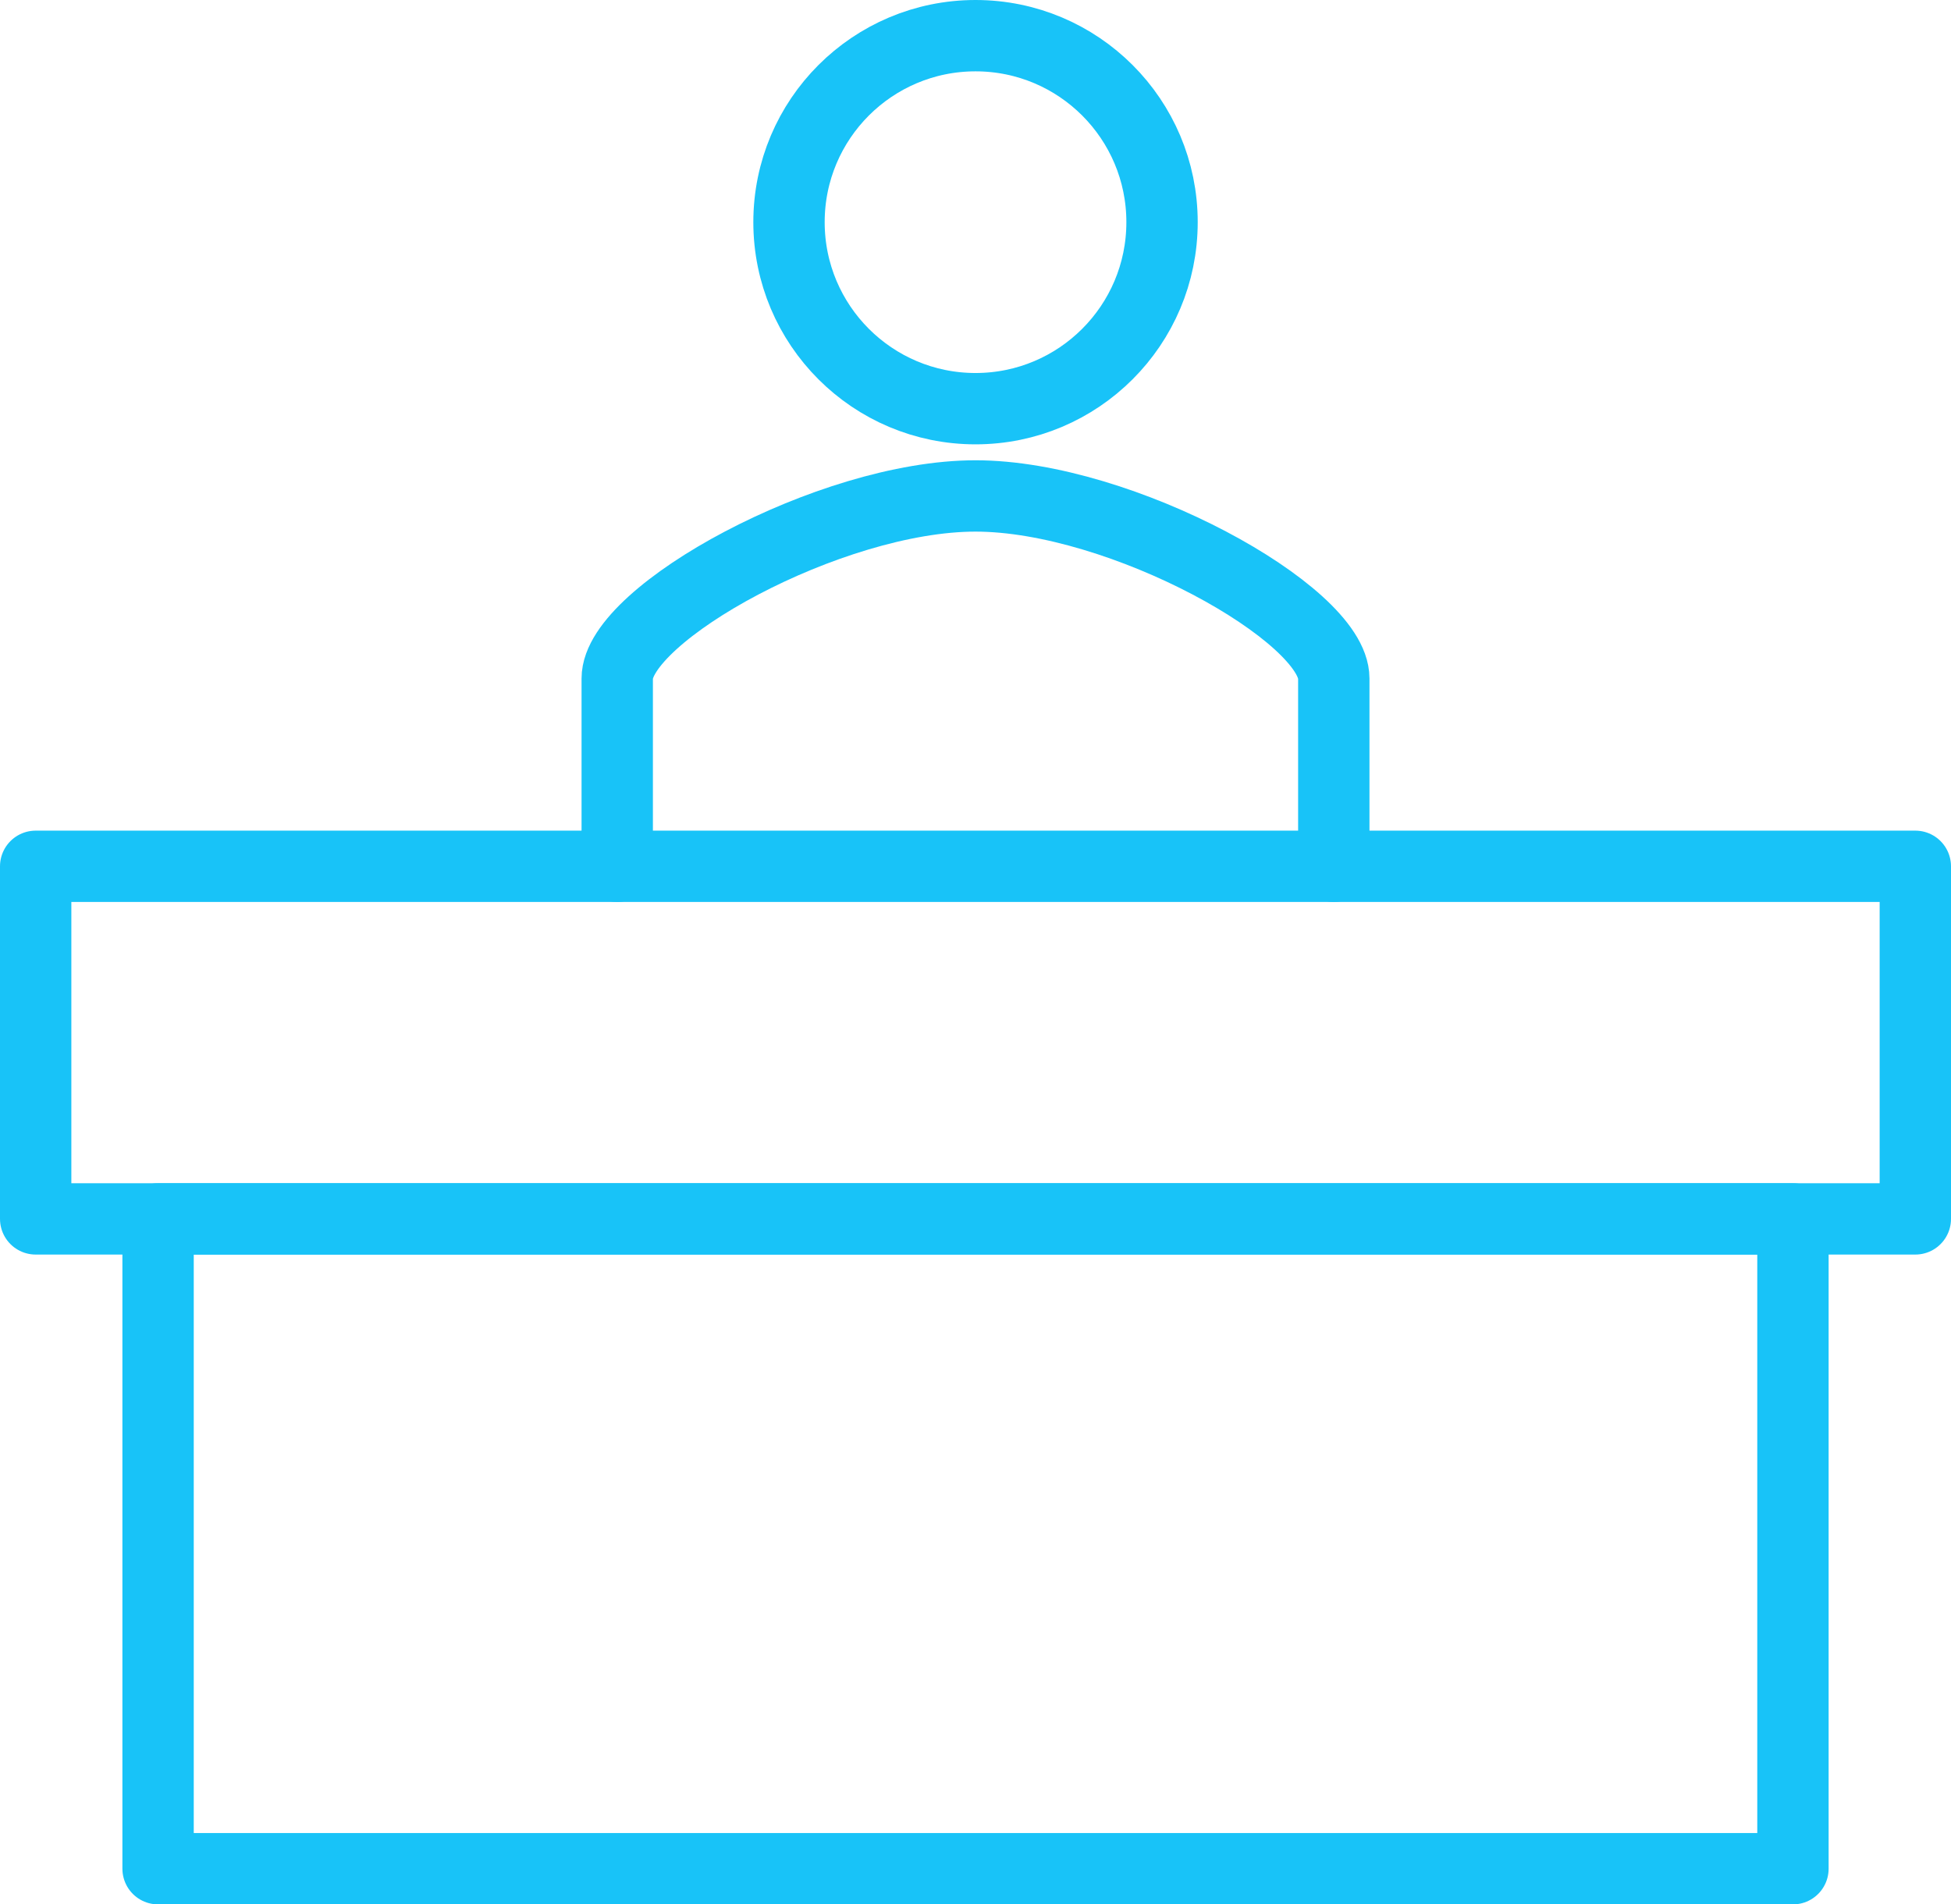
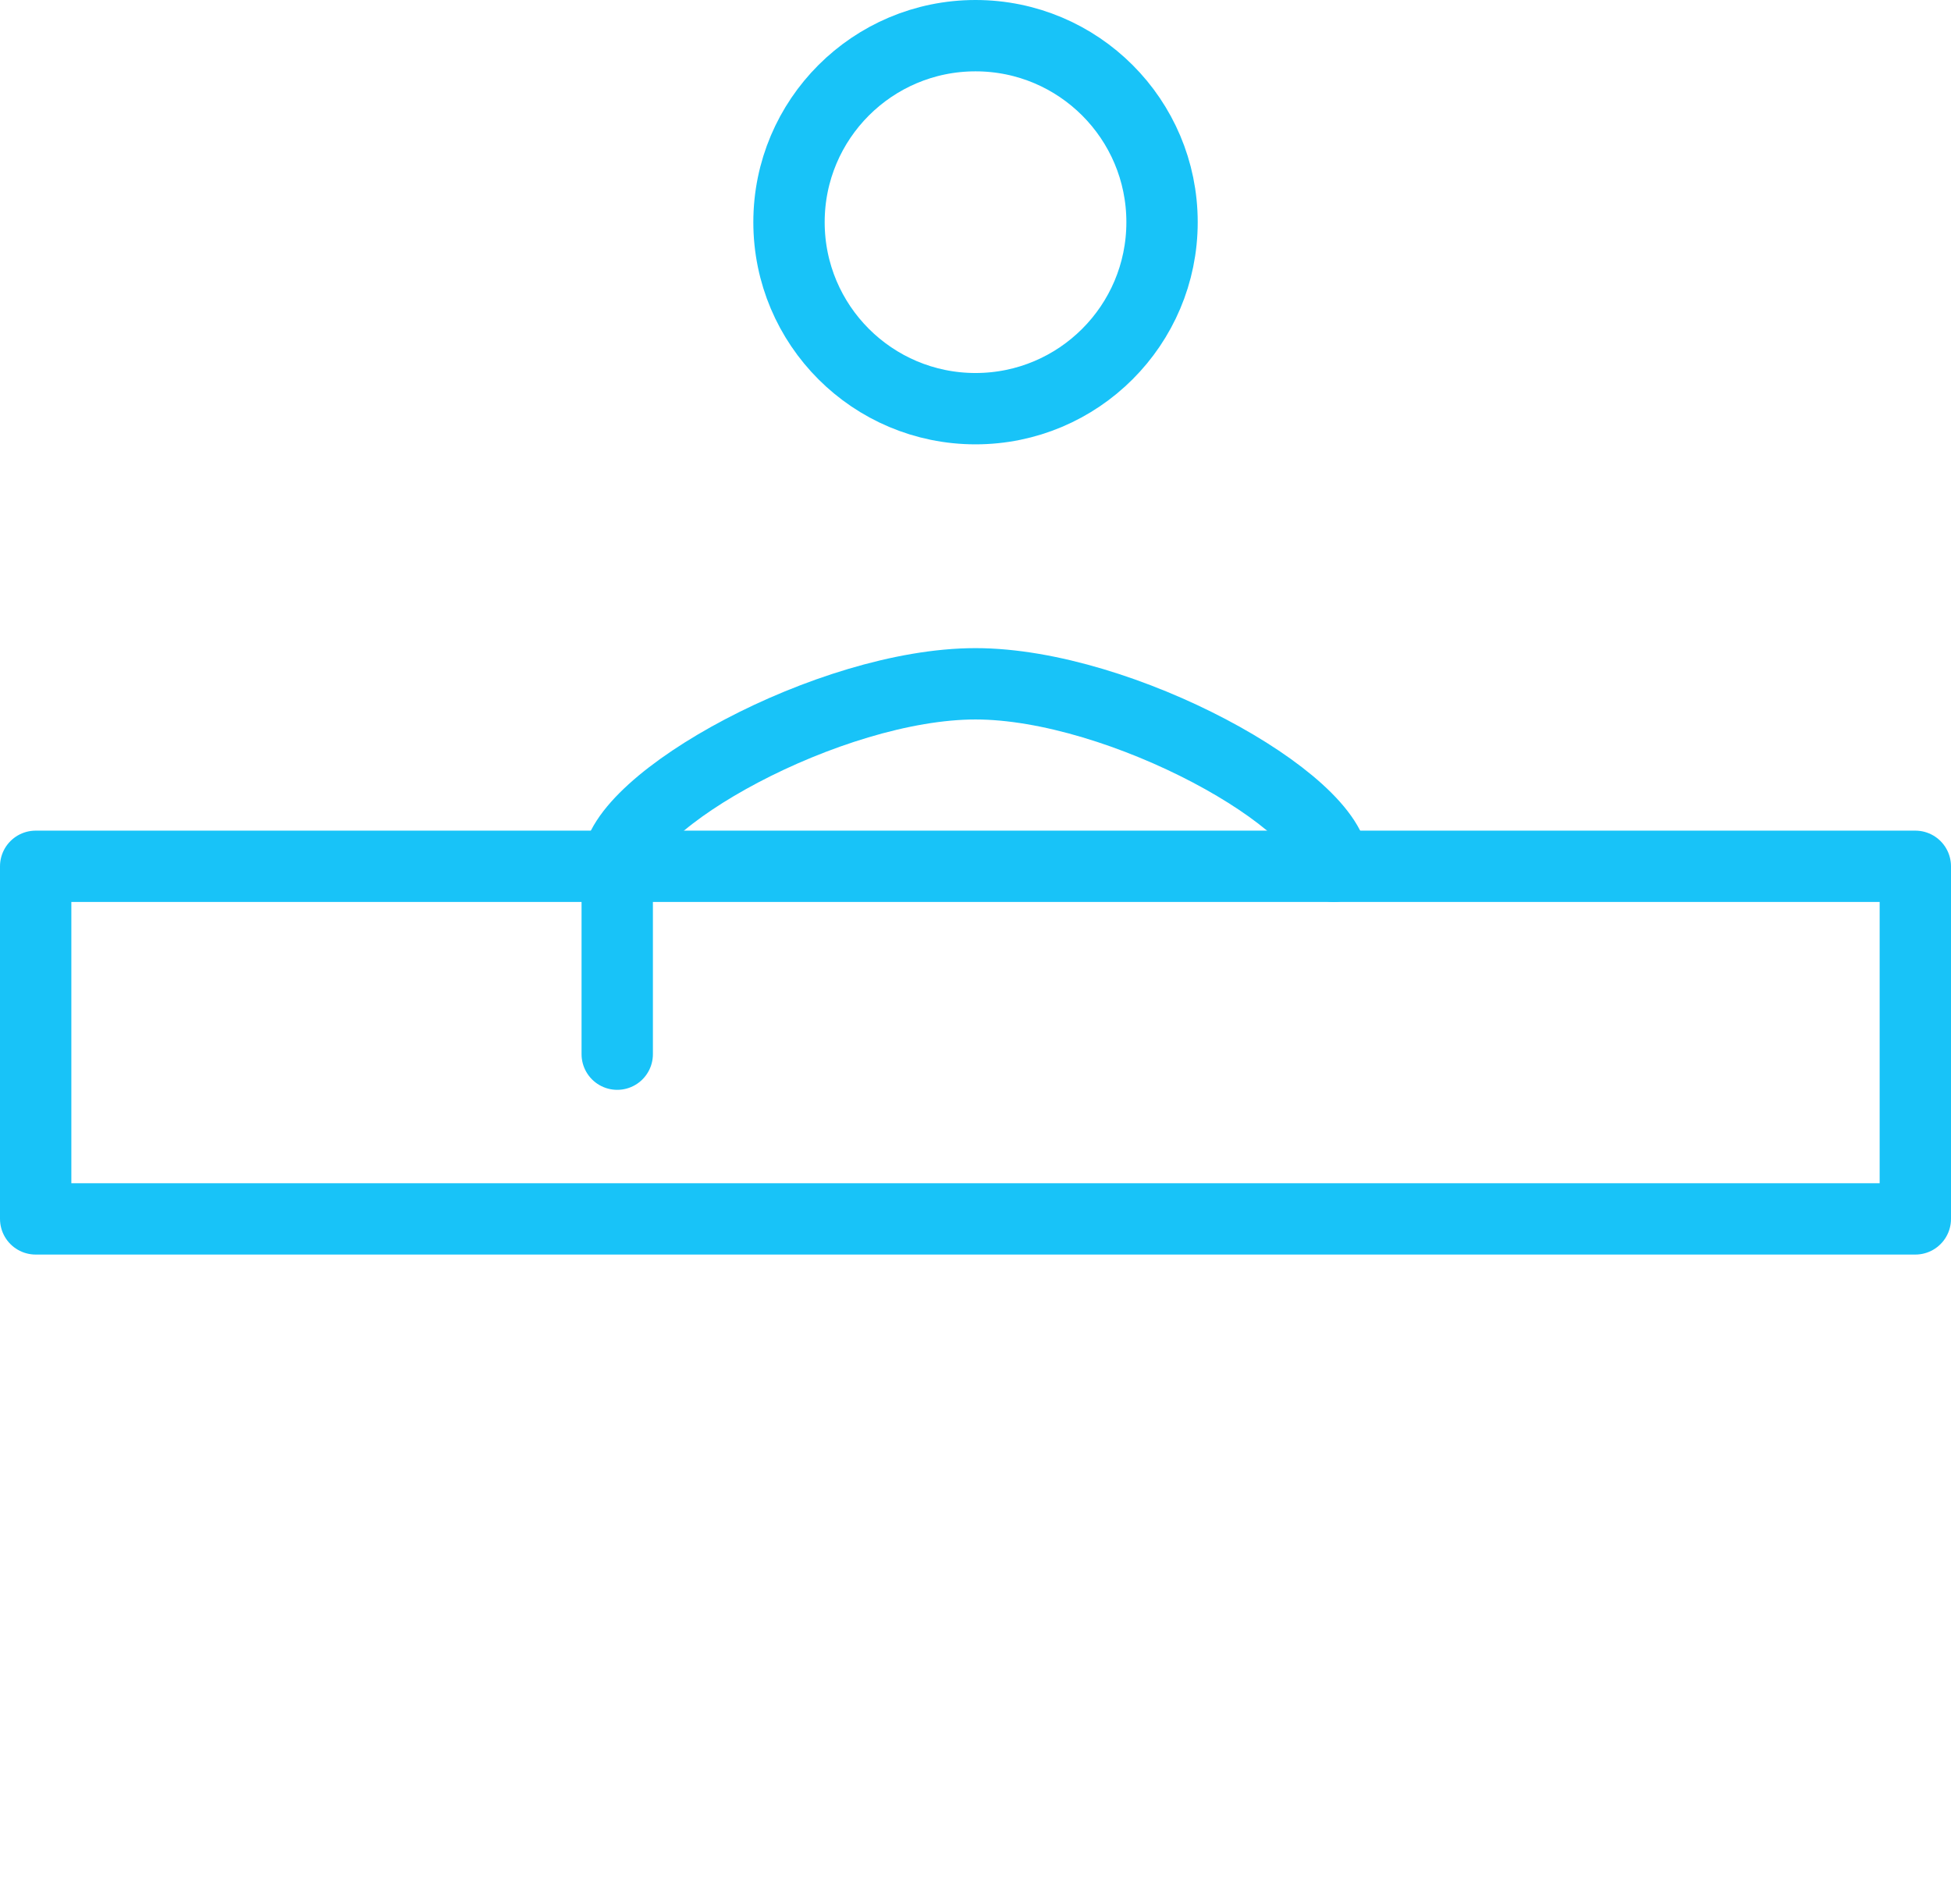
<svg xmlns="http://www.w3.org/2000/svg" width="82.038" height="80.085" viewBox="0 0 82.038 80.085">
  <g id="Raggruppa_60" data-name="Raggruppa 60" transform="translate(-493.128 -701.757)">
    <circle id="Ellisse_13" data-name="Ellisse 13" cx="7.843" cy="7.843" r="7.843" transform="translate(526.305 703.257)" fill="none" stroke="#18c3f8" stroke-linecap="round" stroke-linejoin="round" stroke-width="3" />
    <rect id="Rettangolo_71" data-name="Rettangolo 71" width="79.038" height="14.827" transform="translate(494.628 738.188)" fill="none" stroke="#18c3f8" stroke-linecap="round" stroke-linejoin="round" stroke-width="3" />
-     <rect id="Rettangolo_72" data-name="Rettangolo 72" width="68.745" height="27.326" transform="translate(499.775 753.016)" fill="none" stroke="#18c3f8" stroke-linecap="round" stroke-linejoin="round" stroke-width="3" />
-     <path id="Tracciato_45" data-name="Tracciato 45" d="M549.213,738.188v-7.9c0-2.713-8.934-7.675-15.066-7.675s-15.065,4.962-15.065,7.675v7.9" fill="none" stroke="#18c3f8" stroke-linecap="round" stroke-linejoin="round" stroke-width="3" />
+     <path id="Tracciato_45" data-name="Tracciato 45" d="M549.213,738.188c0-2.713-8.934-7.675-15.066-7.675s-15.065,4.962-15.065,7.675v7.9" fill="none" stroke="#18c3f8" stroke-linecap="round" stroke-linejoin="round" stroke-width="3" />
  </g>
</svg>